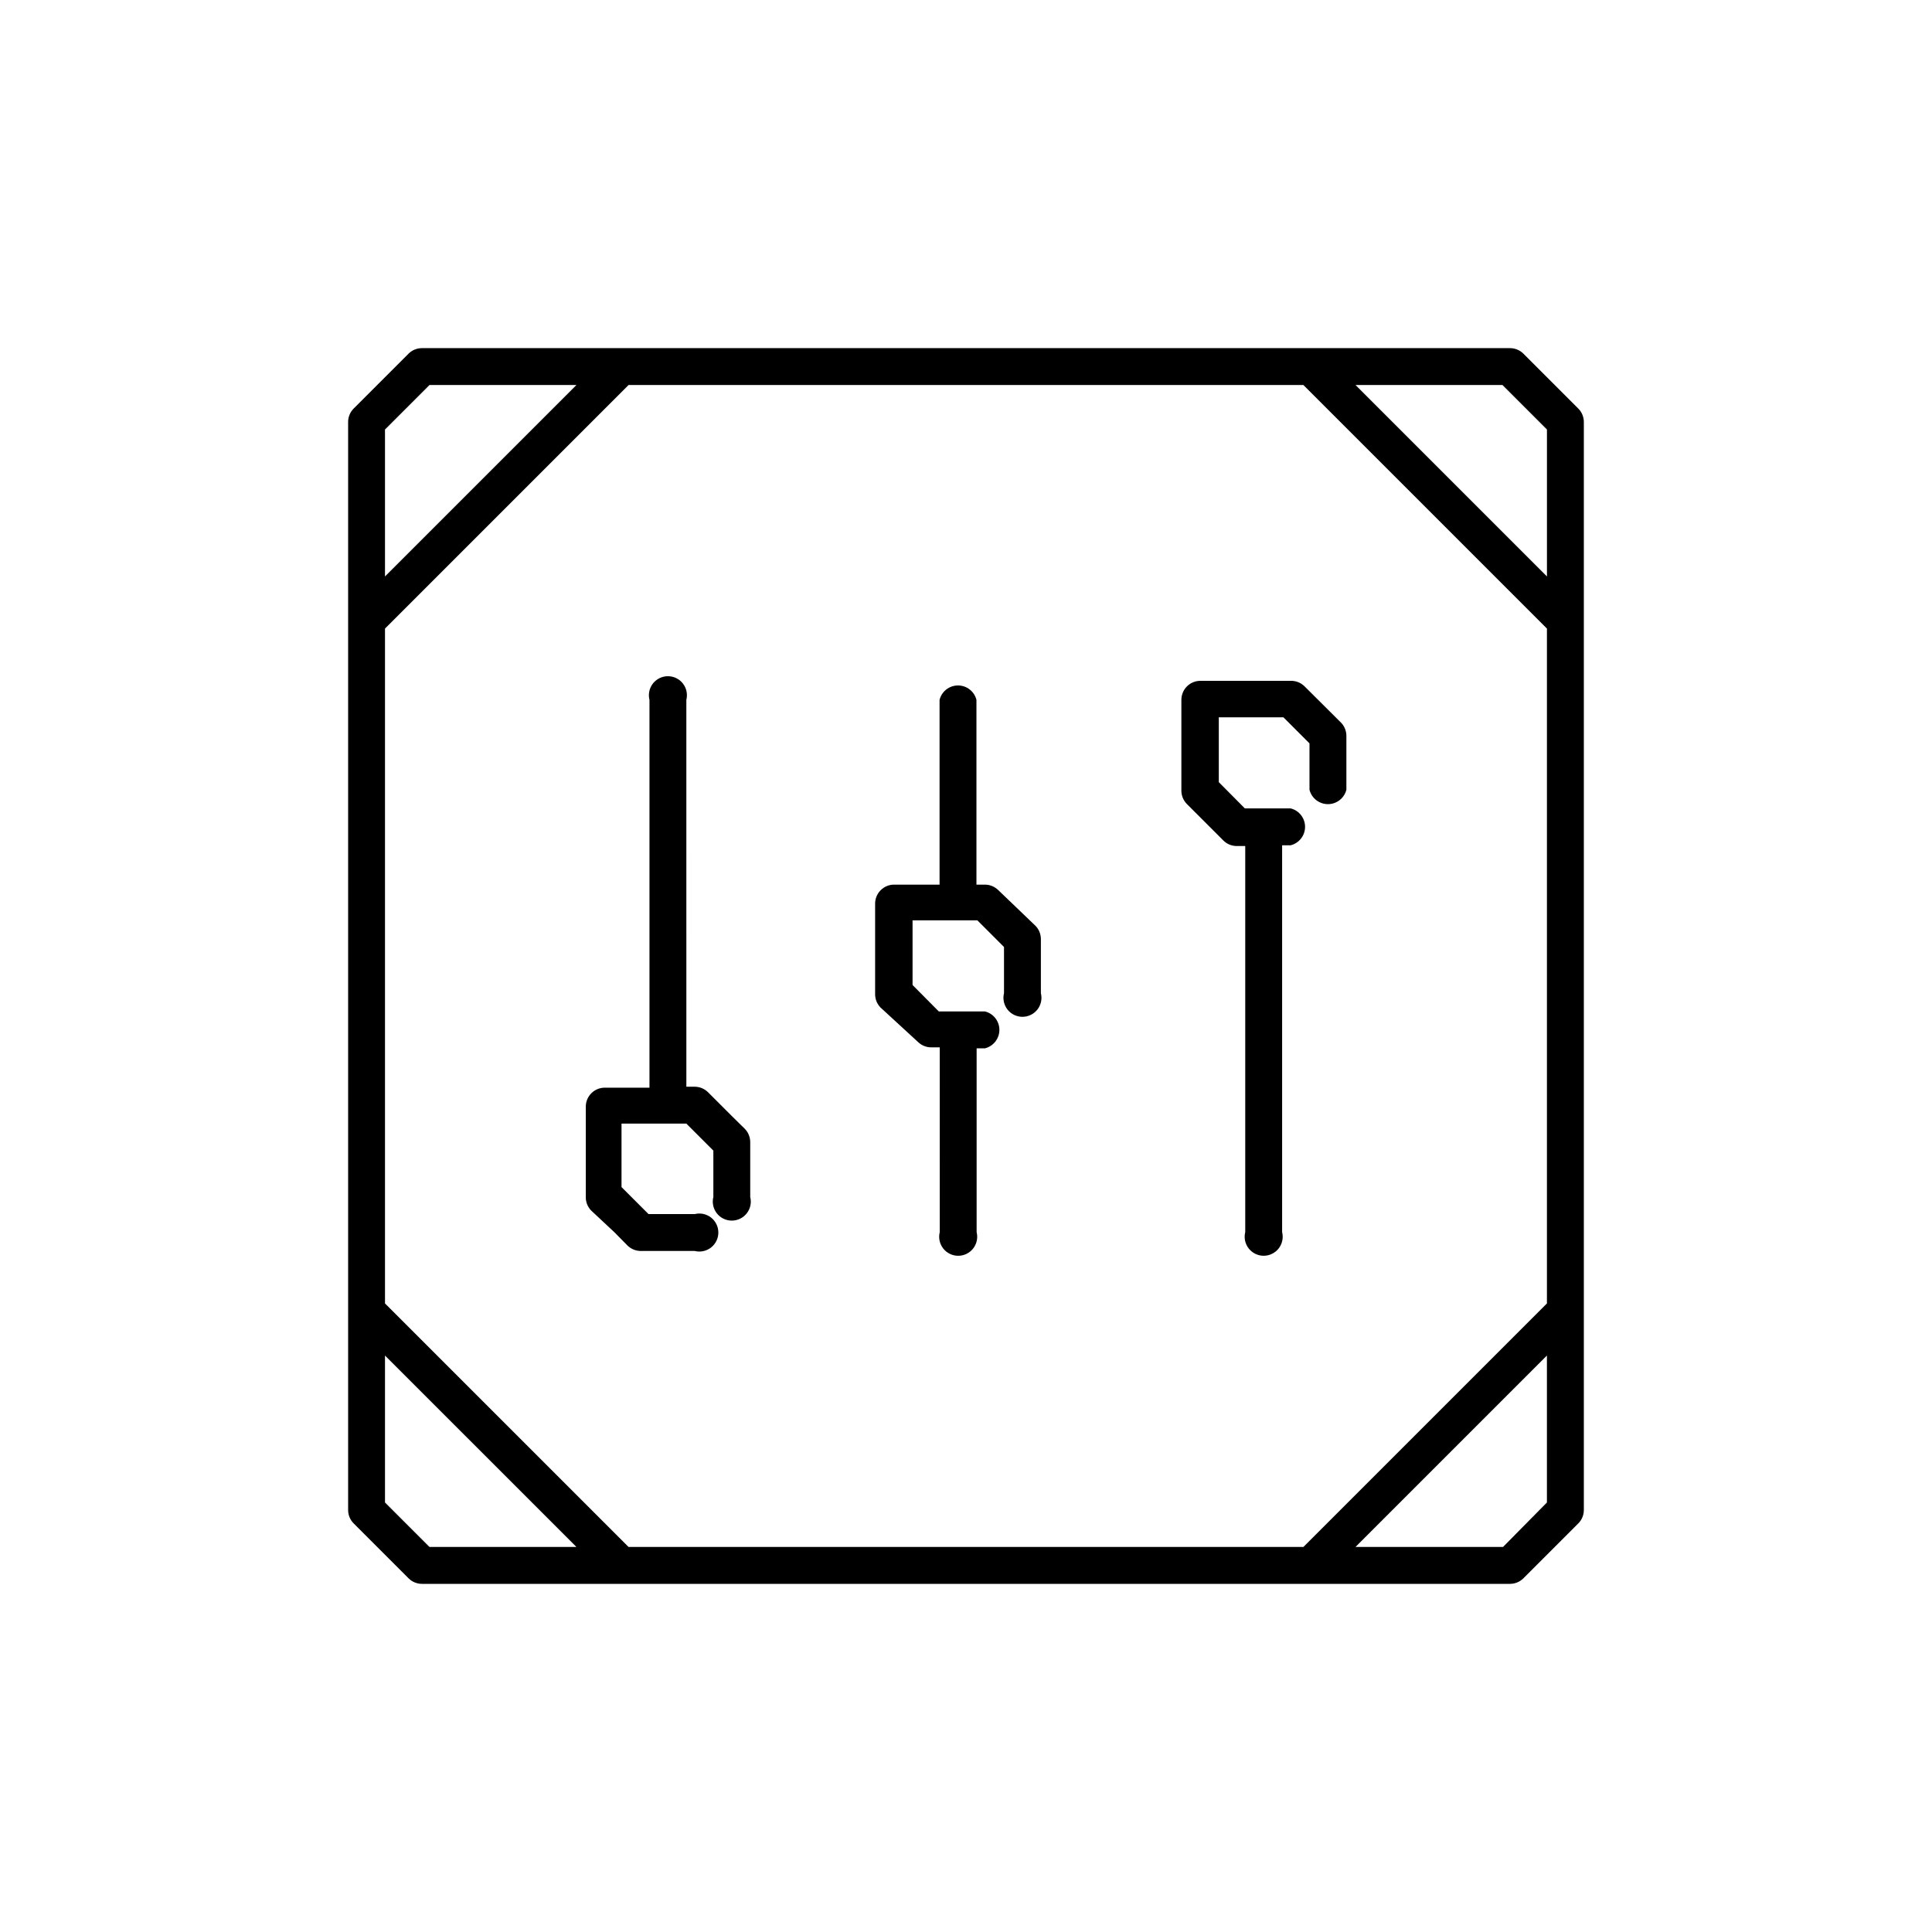
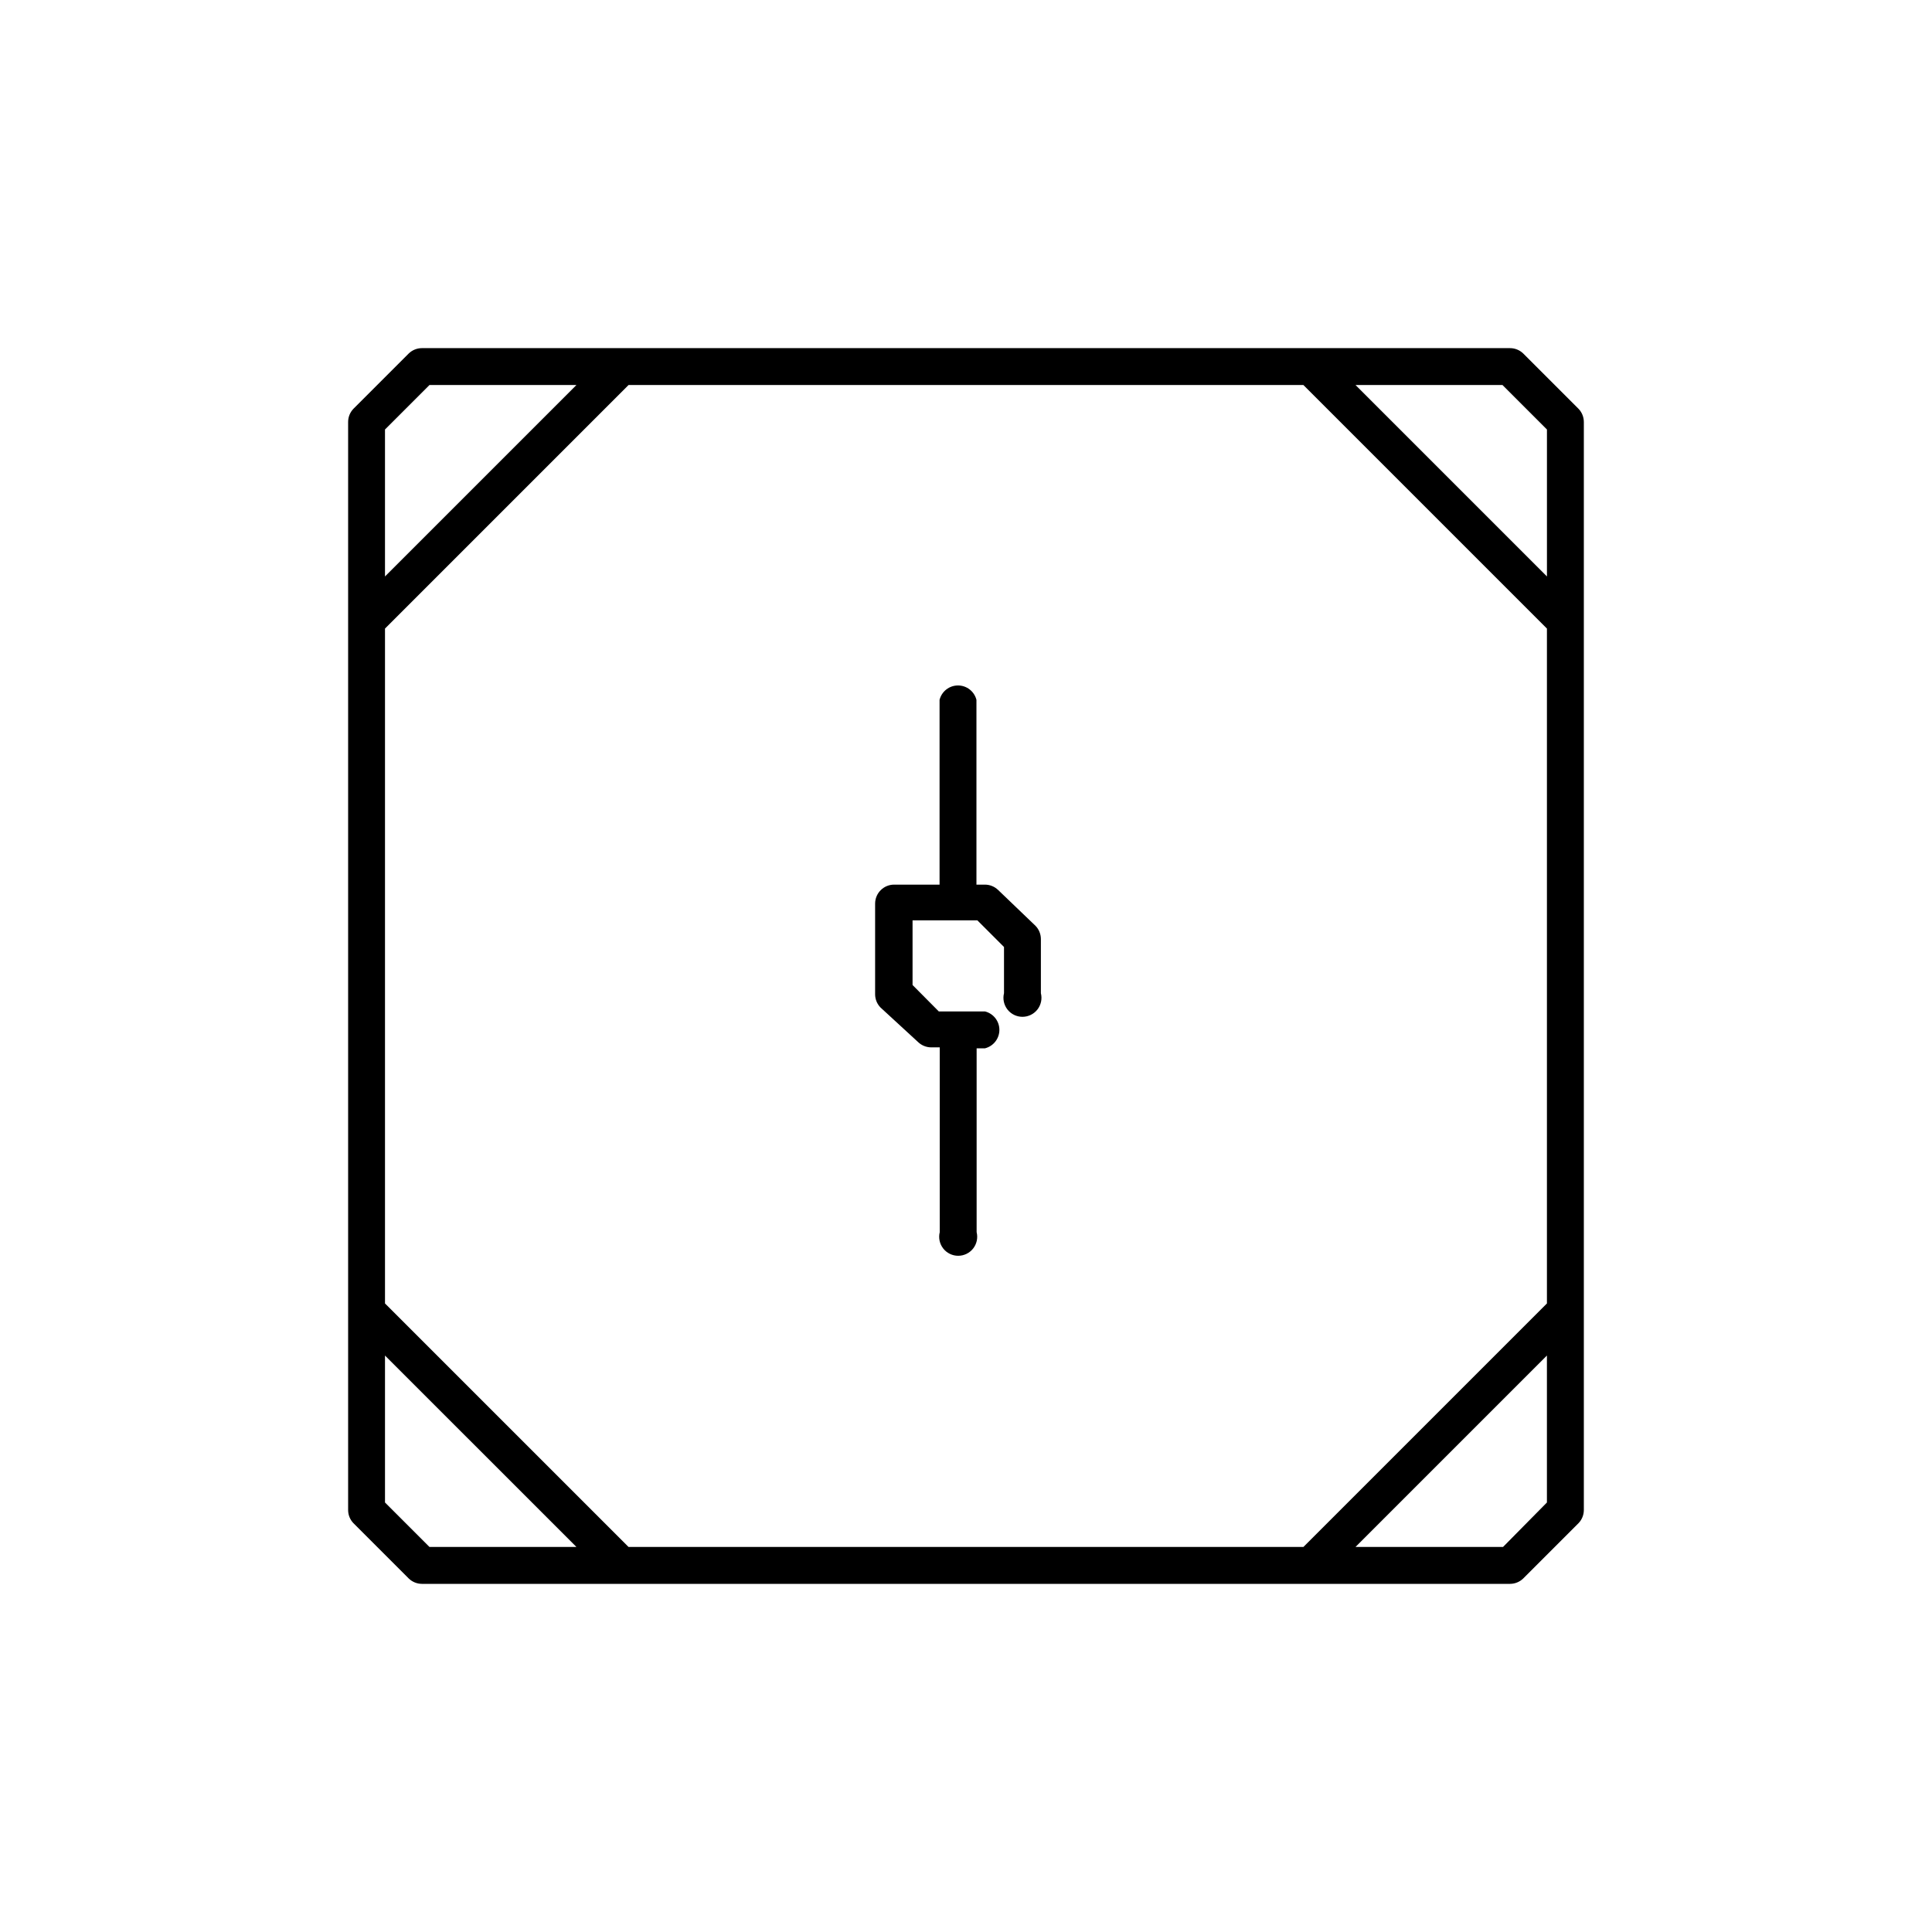
<svg xmlns="http://www.w3.org/2000/svg" fill="#000000" width="800px" height="800px" version="1.1" viewBox="144 144 512 512">
  <g>
    <path d="m562.32 252.33-14.66-14.66c-0.934-0.902-2.18-1.406-3.477-1.41h-288.38c-1.297 0.004-2.543 0.508-3.477 1.41l-14.66 14.66c-0.902 0.934-1.406 2.18-1.41 3.477v288.38c0.004 1.297 0.508 2.543 1.41 3.477l14.66 14.66c0.934 0.902 2.18 1.406 3.477 1.414h288.38c1.297-0.008 2.543-0.512 3.477-1.414l14.66-14.66c0.902-0.934 1.406-2.18 1.414-3.477v-288.38c-0.008-1.297-0.512-2.543-1.414-3.477zm-8.363 5.492v38.945l-50.73-50.734h38.945zm-296.14-11.789h38.945l-50.734 50.734v-38.945zm-11.789 296.14v-38.941l50.734 50.73h-38.945zm64.539 11.789-64.539-64.535v-178.85l64.539-64.539h178.85l64.535 64.539v178.85l-64.535 64.535zm231.75 0h-39.098l50.73-50.73v38.945z" />
-     <path d="m337.83 439.65-6.195-6.195c-0.926-0.922-2.172-1.445-3.477-1.461h-2.266l-0.004-102.53c0.379-1.504 0.043-3.102-0.914-4.324-0.953-1.223-2.418-1.938-3.973-1.938-1.551 0-3.016 0.715-3.973 1.938-0.953 1.223-1.289 2.82-0.914 4.324v102.78h-11.84c-2.781 0-5.035 2.254-5.035 5.039v24.082c0.016 1.305 0.539 2.551 1.461 3.477l6.094 5.691 3.527 3.578c0.934 0.898 2.18 1.406 3.477 1.41h14.309c1.504 0.379 3.102 0.039 4.324-0.914 1.223-0.957 1.938-2.422 1.938-3.973 0-1.551-0.715-3.016-1.938-3.973-1.223-0.953-2.82-1.293-4.324-0.914h-12.242l-7.156-7.156v-16.824h17.18l7.156 7.156v12.293-0.004c-0.379 1.504-0.039 3.102 0.914 4.324s2.422 1.938 3.973 1.938c1.551 0 3.016-0.715 3.973-1.938 0.953-1.223 1.293-2.82 0.914-4.324v-14.559c-0.004-1.297-0.512-2.543-1.41-3.477z" />
    <path d="m408.51 379.85c-0.934-0.902-2.18-1.406-3.477-1.414h-2.266v-48.969c-0.562-2.242-2.578-3.812-4.887-3.812-2.312 0-4.324 1.57-4.887 3.812v48.969h-12.043c-2.781 0-5.035 2.258-5.035 5.039v24.031c0.004 1.297 0.508 2.543 1.41 3.477l9.973 9.172c0.938 0.898 2.18 1.402 3.477 1.41h2.266l0.004 48.969c-0.379 1.508-0.039 3.102 0.914 4.324 0.953 1.223 2.422 1.938 3.973 1.938 1.551 0 3.016-0.715 3.973-1.938 0.953-1.223 1.289-2.816 0.914-4.324v-48.719h2.215c2.242-0.562 3.816-2.574 3.816-4.887 0-2.309-1.574-4.324-3.816-4.887h-12.242l-6.953-7.004v-17.129h17.18l7.055 7.055v12.242c-0.375 1.504-0.039 3.102 0.914 4.324 0.957 1.223 2.422 1.938 3.973 1.938 1.551 0 3.019-0.715 3.973-1.938s1.293-2.82 0.914-4.324v-14.359c-0.004-1.297-0.508-2.543-1.41-3.477z" />
-     <path d="m489.62 325.79c-0.941-0.883-2.184-1.371-3.477-1.363h-24.031c-2.781 0-5.035 2.258-5.035 5.039v24.082c0.004 1.297 0.508 2.543 1.41 3.477l9.773 9.773c0.934 0.902 2.18 1.406 3.477 1.41h2.266v102.32c-0.379 1.508-0.039 3.102 0.914 4.324 0.957 1.223 2.422 1.938 3.973 1.938s3.019-0.715 3.973-1.938c0.953-1.223 1.293-2.816 0.914-4.324v-102.52h2.269c2.238-0.562 3.812-2.578 3.812-4.887 0-2.312-1.574-4.328-3.812-4.887h-12.145l-6.902-6.953v-17.18h17.129l6.902 6.902v12.293c0.562 2.238 2.578 3.812 4.891 3.812 2.309 0 4.324-1.574 4.887-3.812v-14.309c-0.008-1.297-0.512-2.543-1.414-3.477z" />
  </g>
</svg>